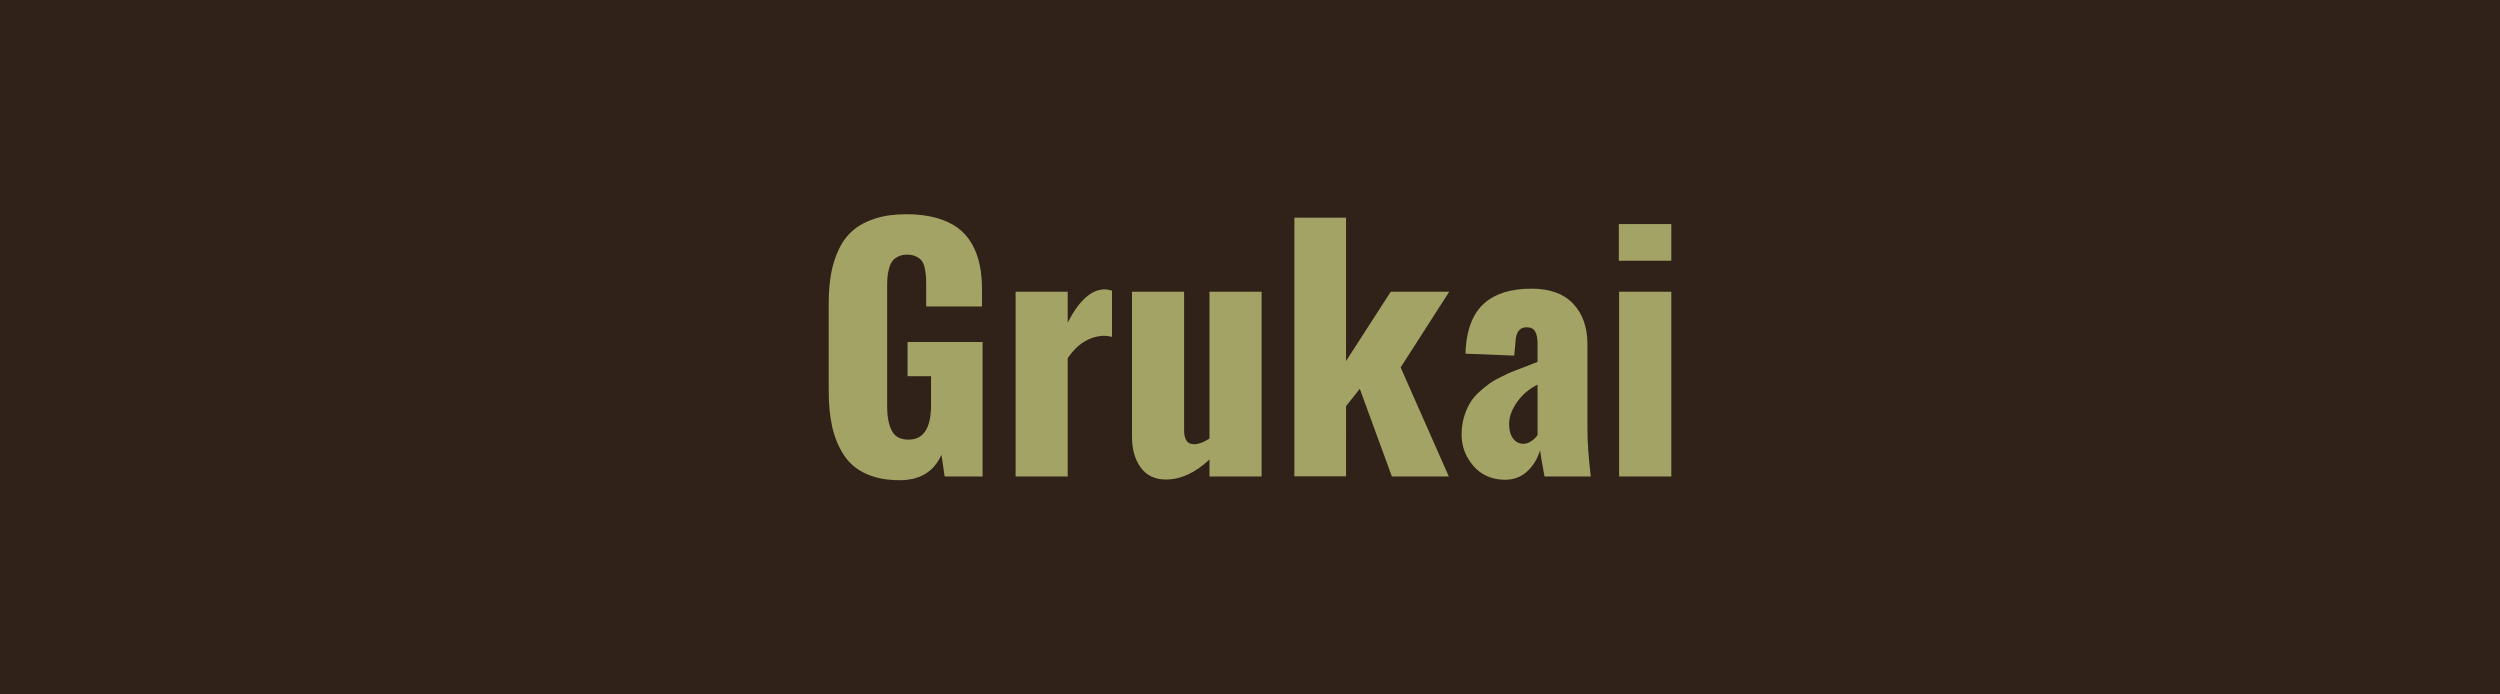
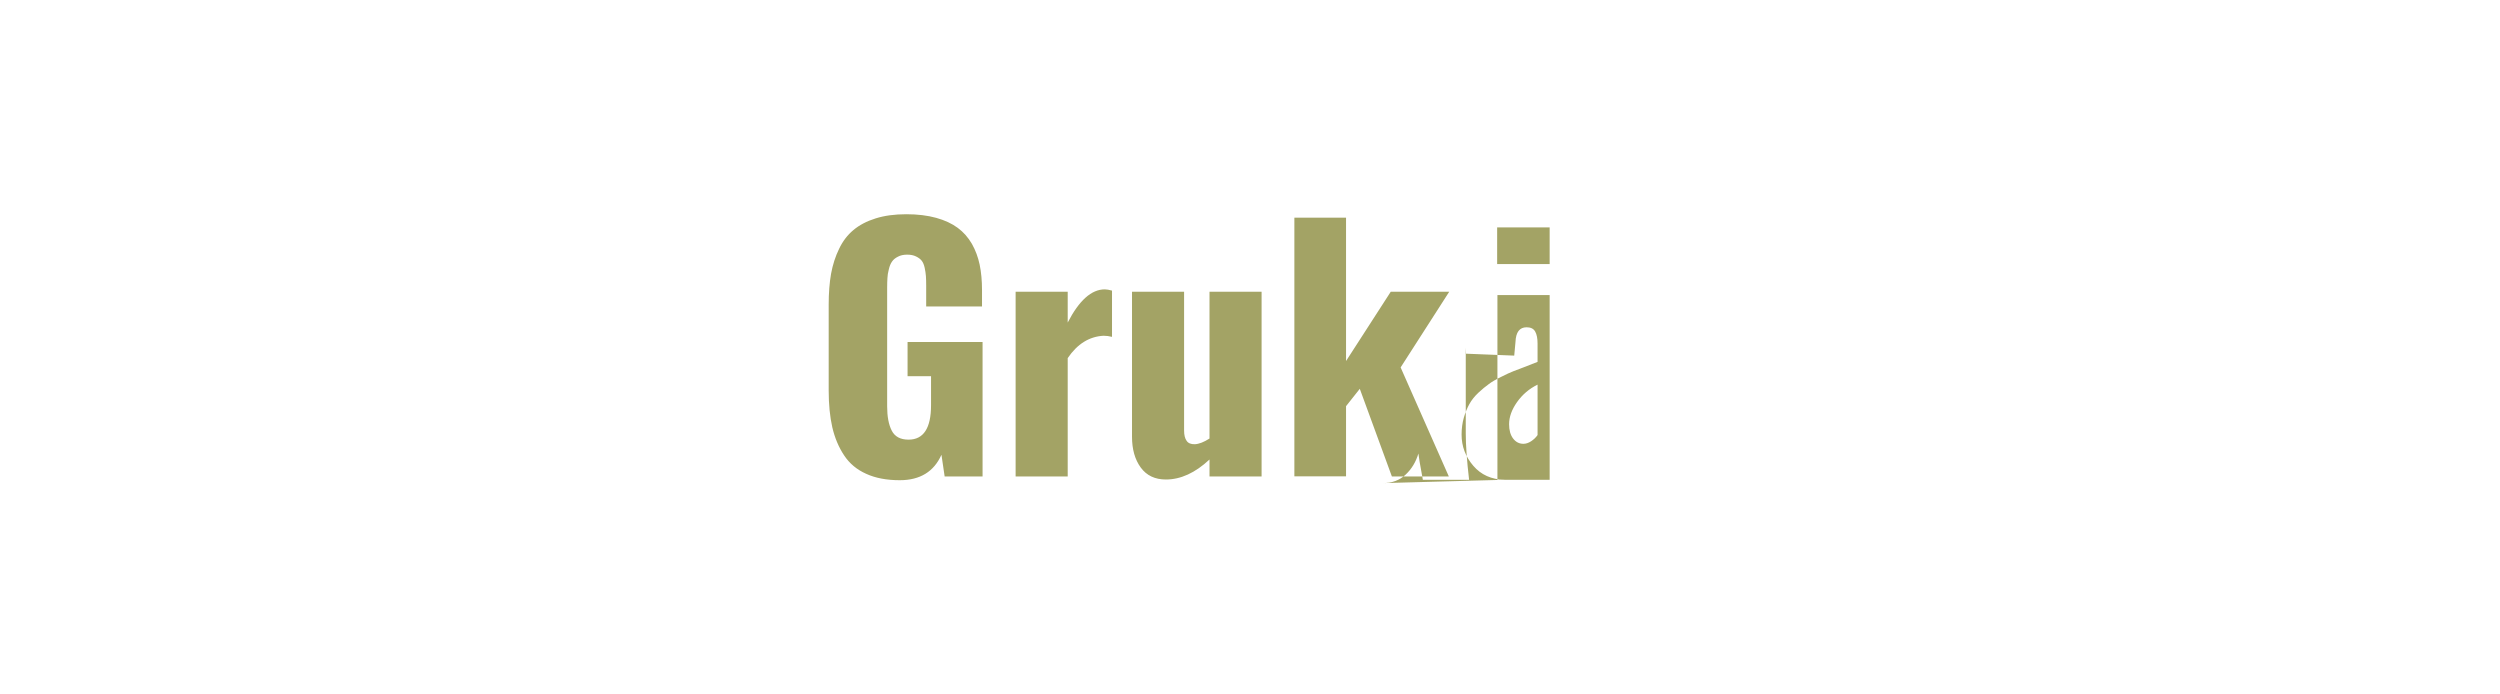
<svg xmlns="http://www.w3.org/2000/svg" width="180" height="50" viewBox="0 0 180 50">
-   <rect width="100%" height="100%" fill="#312219" />
-   <path fill="#A3A365" d="M64.785 34.575q-1.42 0-2.42-.46-1.01-.45-1.59-1.33-.58-.87-.85-2.02-.26-1.14-.26-2.65v-6.19q0-1.23.17-2.21.18-.98.58-1.8.39-.82 1.03-1.35.64-.54 1.6-.84.95-.3 2.21-.3 1.21 0 2.15.26.93.26 1.55.72t1.02 1.15q.39.69.56 1.5.17.82.17 1.83v1.18h-4.02v-1.49q0-.43-.02-.7t-.09-.6q-.07-.32-.21-.5t-.41-.31q-.26-.13-.64-.13-.4 0-.67.15-.28.14-.42.35-.15.21-.23.56-.09.34-.1.63-.02.29-.02.7v8.53q0 1.11.33 1.75.33.65 1.21.65 1.62 0 1.62-2.48v-2.09h-1.69v-2.46h5.4v9.68h-2.73l-.23-1.56q-.82 1.83-3 1.83m12.09-.27h-3.75v-13.3h3.75v2.22q1.23-2.39 2.67-2.39.2 0 .52.09v3.33q-.31-.08-.61-.08-1.54.08-2.58 1.61zm7.07.22q-1.18 0-1.81-.86t-.63-2.22v-10.44h3.75v9.99q0 .49.18.74.17.26.59.25.45-.02 1.06-.41v-10.57h3.75v13.3h-3.75v-1.22q-1.54 1.44-3.14 1.44m12.97-.23h-3.72v-18.62h3.72v10.32l3.22-4.99h4.21l-3.5 5.45 3.47 7.85h-4.1l-2.31-6.31-.99 1.25zm12.77-2.34q.27 0 .55-.18.29-.19.47-.45v-3.63q-.9.44-1.48 1.26-.57.81-.57 1.59 0 .65.29 1.03t.74.38m-1.36 2.59q-1.41-.03-2.25-1.01t-.84-2.24q0-.65.16-1.22.17-.57.4-.98.23-.42.64-.81.42-.39.76-.63.33-.25.89-.52.55-.28.89-.41.34-.14.92-.35.58-.22.81-.32v-1.32q0-.56-.17-.86-.17-.31-.62-.31-.76 0-.8 1.06l-.09.98-3.51-.14q0-.03.01-.22t.01-.22q.17-2.18 1.36-3.21 1.18-1.03 3.38-1.03 1.97 0 3 1.09 1.02 1.09 1.02 2.91v6.18q0 1.28.24 3.34h-3.33q-.3-1.62-.32-1.89-.27.91-.92 1.52t-1.64.61m12.01-15.77h-3.78v-2.64h3.78zm0 15.53h-3.76v-13.3h3.76z" />
+   <path fill="#A3A365" d="M64.785 34.575q-1.42 0-2.42-.46-1.01-.45-1.59-1.33-.58-.87-.85-2.02-.26-1.14-.26-2.65v-6.19q0-1.23.17-2.21.18-.98.58-1.8.39-.82 1.03-1.35.64-.54 1.6-.84.95-.3 2.21-.3 1.21 0 2.15.26.93.26 1.55.72t1.02 1.15q.39.69.56 1.5.17.82.17 1.83v1.18h-4.02v-1.49q0-.43-.02-.7t-.09-.6q-.07-.32-.21-.5t-.41-.31q-.26-.13-.64-.13-.4 0-.67.15-.28.14-.42.35-.15.21-.23.56-.09.34-.1.63-.02.29-.02.7v8.53q0 1.11.33 1.75.33.65 1.21.65 1.62 0 1.62-2.48v-2.09h-1.69v-2.46h5.4v9.68h-2.73l-.23-1.56q-.82 1.83-3 1.83m12.09-.27h-3.75v-13.3h3.75v2.22q1.23-2.39 2.67-2.39.2 0 .52.09v3.33q-.31-.08-.61-.08-1.54.08-2.58 1.61zm7.07.22q-1.18 0-1.81-.86t-.63-2.22v-10.44h3.75v9.99q0 .49.18.74.17.26.59.25.45-.02 1.06-.41v-10.57h3.75v13.3h-3.75v-1.22q-1.54 1.44-3.14 1.44m12.97-.23h-3.72v-18.62h3.72v10.32l3.22-4.99h4.21l-3.5 5.45 3.47 7.85h-4.1l-2.31-6.31-.99 1.25zm12.77-2.34q.27 0 .55-.18.29-.19.47-.45v-3.63q-.9.44-1.48 1.26-.57.81-.57 1.59 0 .65.29 1.03t.74.38m-1.36 2.59q-1.41-.03-2.25-1.01t-.84-2.24q0-.65.16-1.22.17-.57.4-.98.23-.42.64-.81.42-.39.76-.63.33-.25.89-.52.55-.28.89-.41.34-.14.92-.35.58-.22.81-.32v-1.32q0-.56-.17-.86-.17-.31-.62-.31-.76 0-.8 1.06l-.09.98-3.51-.14q0-.03.01-.22t.01-.22v6.18q0 1.28.24 3.34h-3.33q-.3-1.62-.32-1.89-.27.91-.92 1.52t-1.64.61m12.01-15.77h-3.78v-2.64h3.78zm0 15.53h-3.76v-13.3h3.76z" />
</svg>